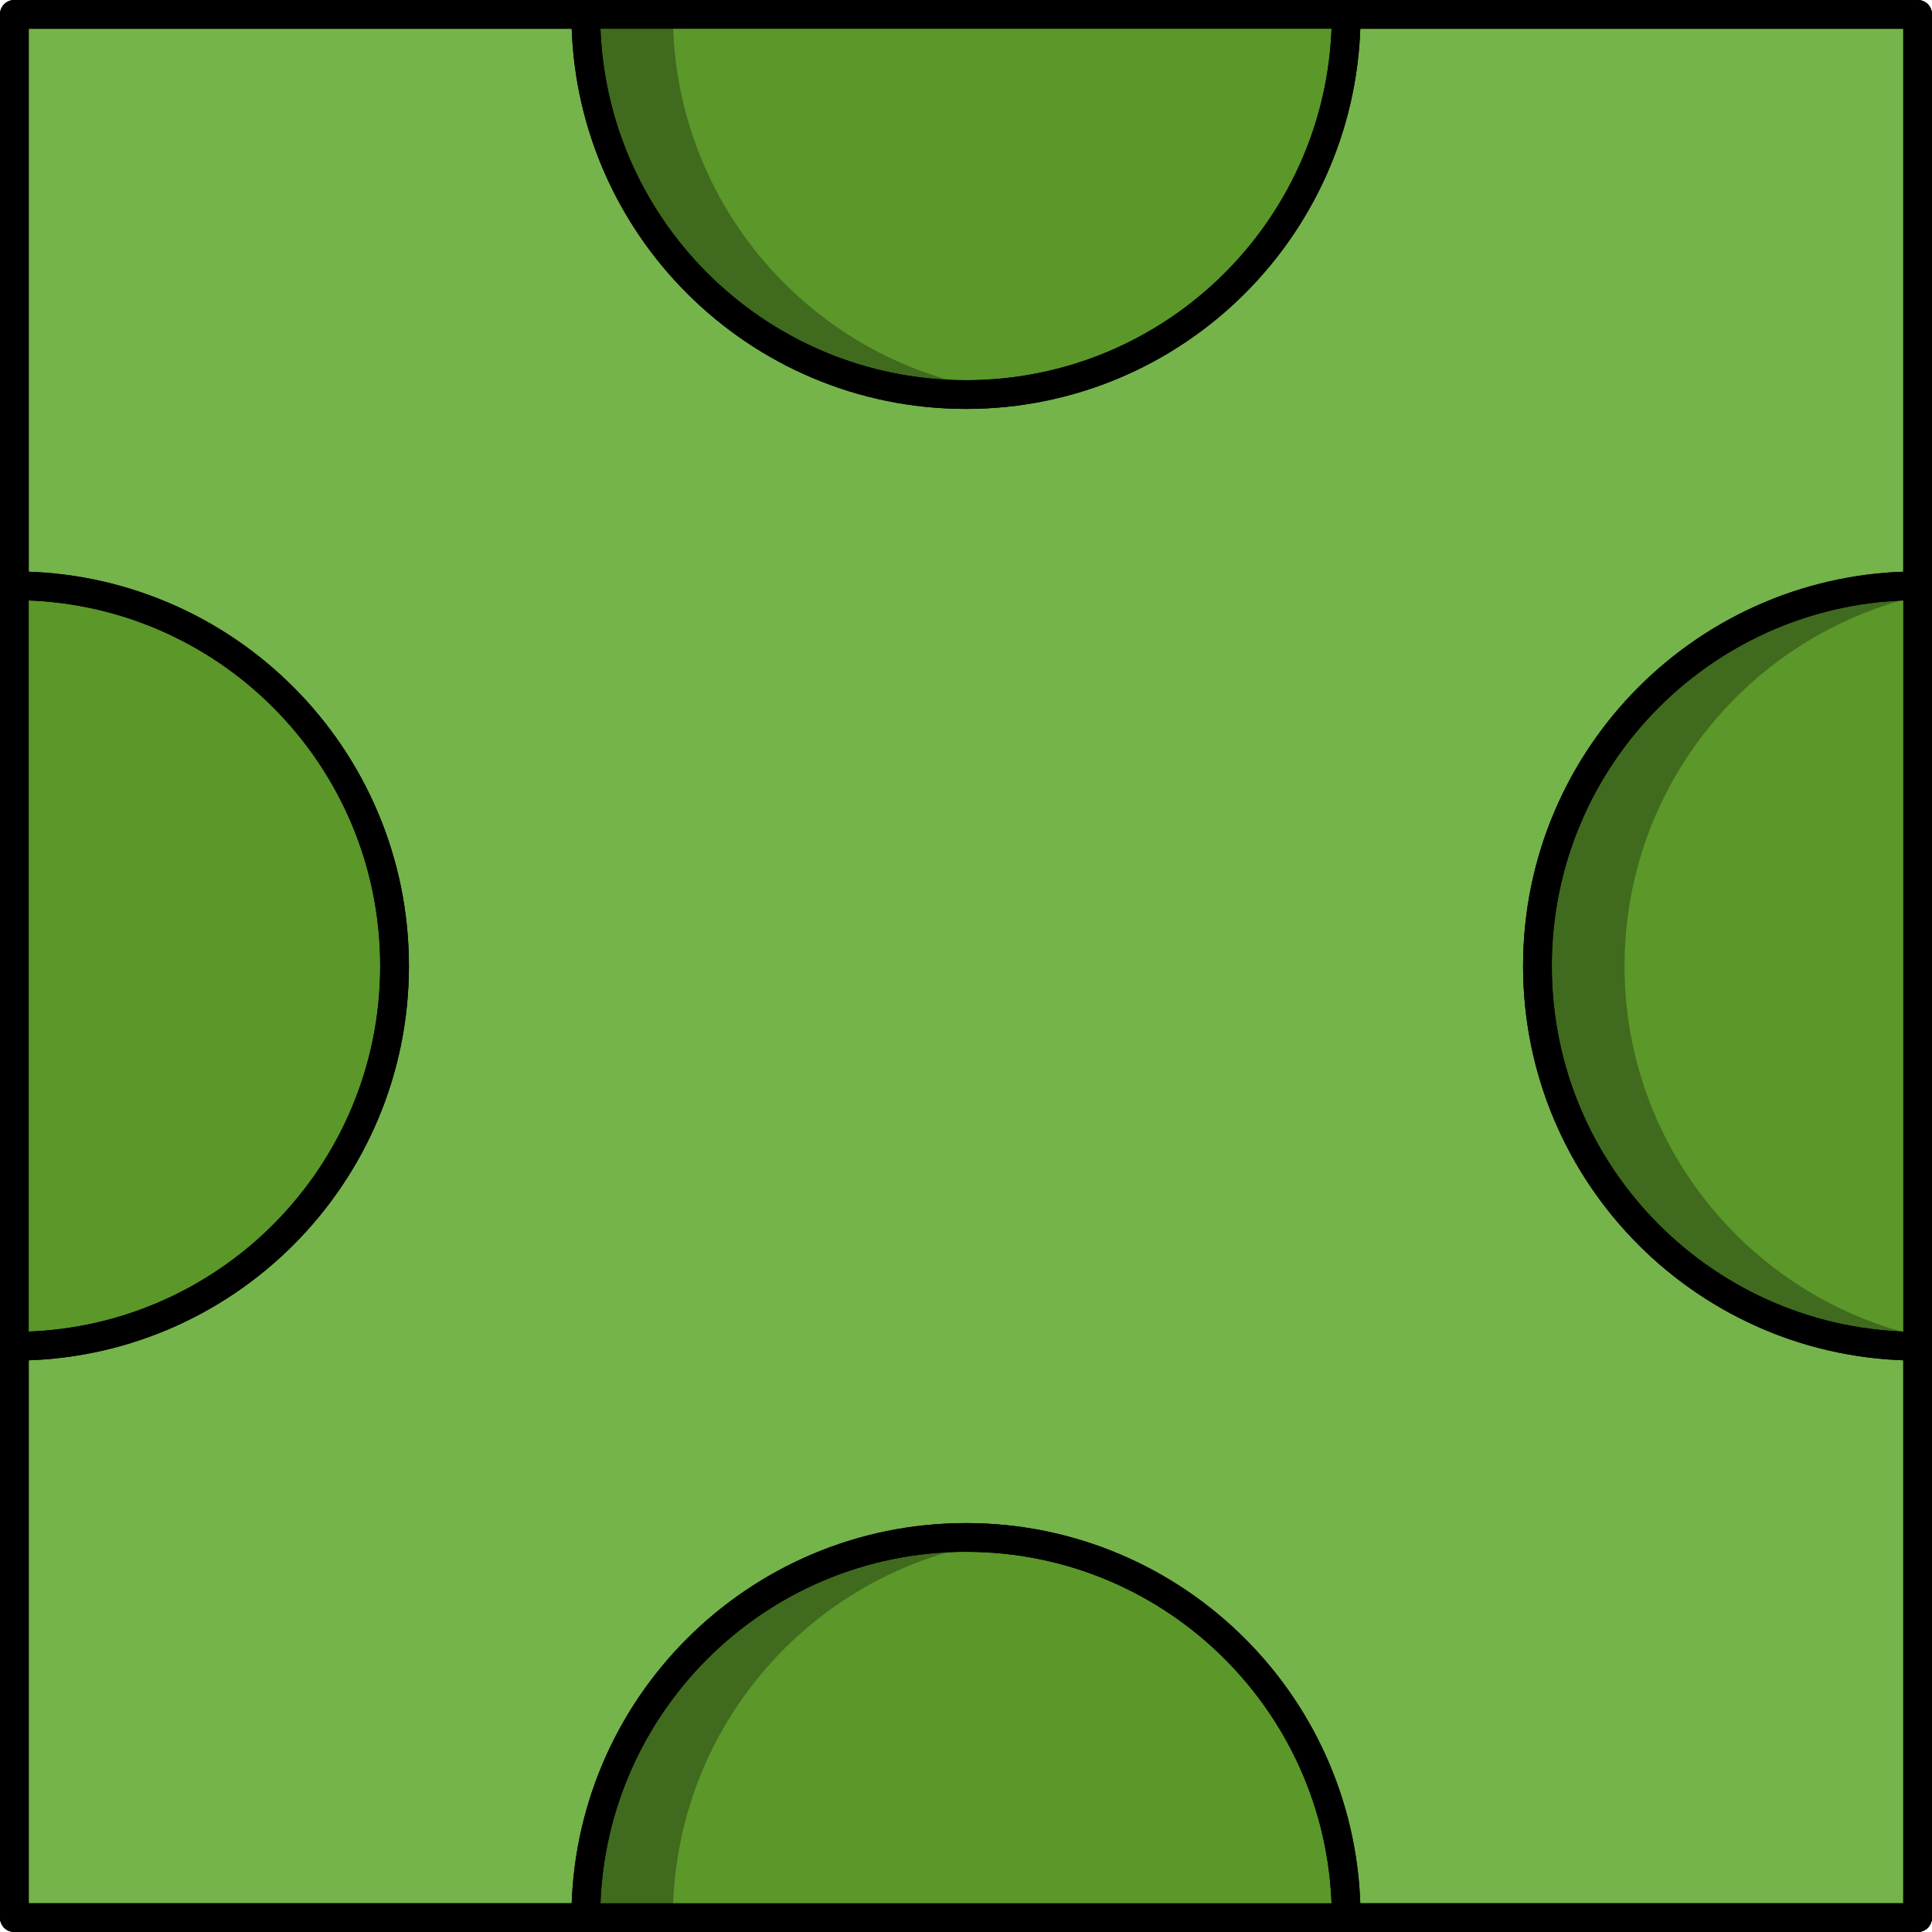
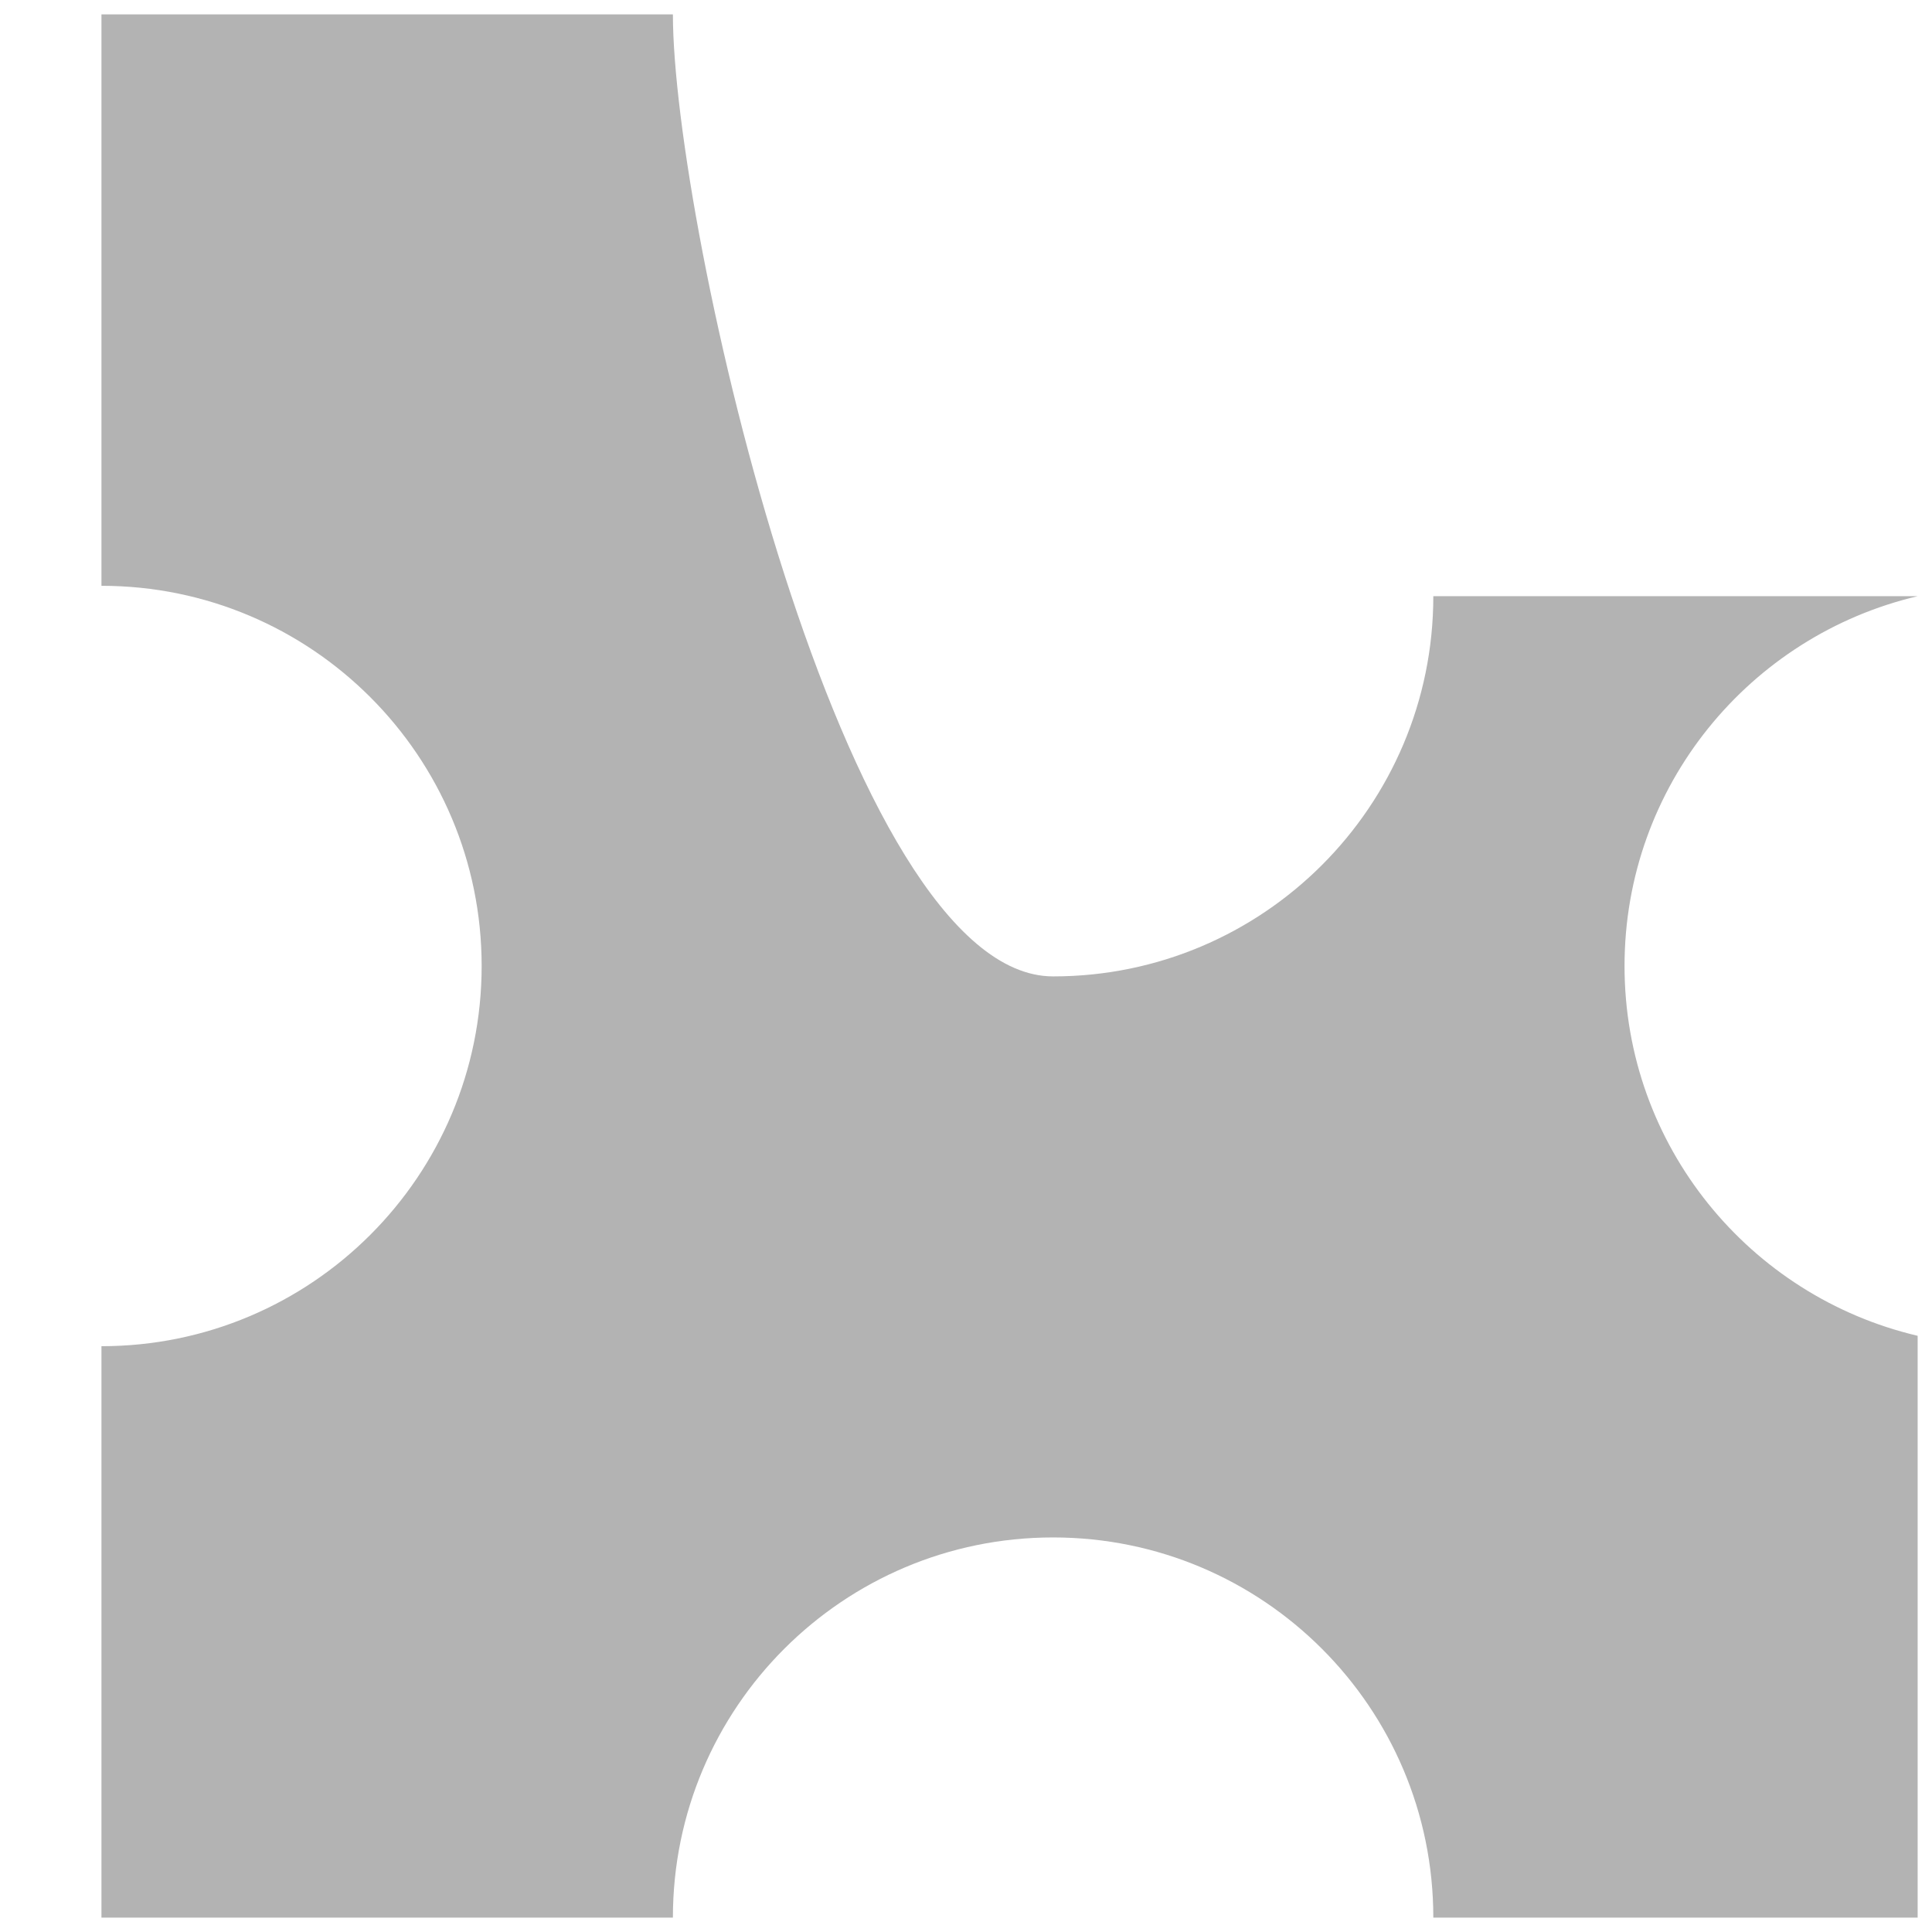
<svg xmlns="http://www.w3.org/2000/svg" version="1.1" id="Layer_1" width="800px" height="800px" viewBox="0 0 67.26 67.26" enable-background="new 0 0 67.26 67.26" xml:space="preserve">
  <g>
-     <rect id="changecolor_18_" x="0.5" y="0.5" fill="#5B9729" width="66.26" height="66.26" />
-     <rect x="0.5" y="0.5" fill="none" stroke="#000000" stroke-linecap="round" stroke-linejoin="round" stroke-miterlimit="10" width="66.26" height="66.26" />
-     <path opacity="0.3" d="M56.556,33.63c0-6.265,4.358-11.501,10.204-12.874V0.5H49.899c0,7.31-5.926,13.236-13.236,13.236   S23.426,7.81,23.426,0.5H3.532v19.894c7.31,0,13.236,5.926,13.236,13.236S10.842,46.866,3.532,46.866V66.76h19.894   c0-7.31,5.926-13.236,13.236-13.236S49.899,59.45,49.899,66.76H66.76V46.504C60.914,45.131,56.556,39.895,56.556,33.63z" />
-     <path id="changecolor_8_" fill="#75B34B" stroke="#000000" stroke-linecap="round" stroke-linejoin="round" stroke-miterlimit="10" d="   M53.524,33.63c0-7.31,5.926-13.236,13.236-13.236V0.5H46.866c0,7.31-5.926,13.236-13.236,13.236S20.394,7.81,20.394,0.5H0.5v19.894   c7.31,0,13.236,5.926,13.236,13.236S7.81,46.866,0.5,46.866V66.76h19.894c0-7.31,5.926-13.236,13.236-13.236   S46.866,59.45,46.866,66.76H66.76V46.866C59.45,46.866,53.524,40.94,53.524,33.63z" />
-     <path fill="none" stroke="#000000" stroke-linecap="round" stroke-linejoin="round" stroke-miterlimit="10" d="M53.524,33.63   c0-7.31,5.926-13.236,13.236-13.236V0.5H46.866c0,7.31-5.926,13.236-13.236,13.236S20.394,7.81,20.394,0.5H0.5v19.894   c7.31,0,13.236,5.926,13.236,13.236S7.81,46.866,0.5,46.866V66.76h19.894c0-7.31,5.926-13.236,13.236-13.236   S46.866,59.45,46.866,66.76H66.76V46.866C59.45,46.866,53.524,40.94,53.524,33.63z" />
+     <path opacity="0.3" d="M56.556,33.63c0-6.265,4.358-11.501,10.204-12.874H49.899c0,7.31-5.926,13.236-13.236,13.236   S23.426,7.81,23.426,0.5H3.532v19.894c7.31,0,13.236,5.926,13.236,13.236S10.842,46.866,3.532,46.866V66.76h19.894   c0-7.31,5.926-13.236,13.236-13.236S49.899,59.45,49.899,66.76H66.76V46.504C60.914,45.131,56.556,39.895,56.556,33.63z" />
  </g>
</svg>